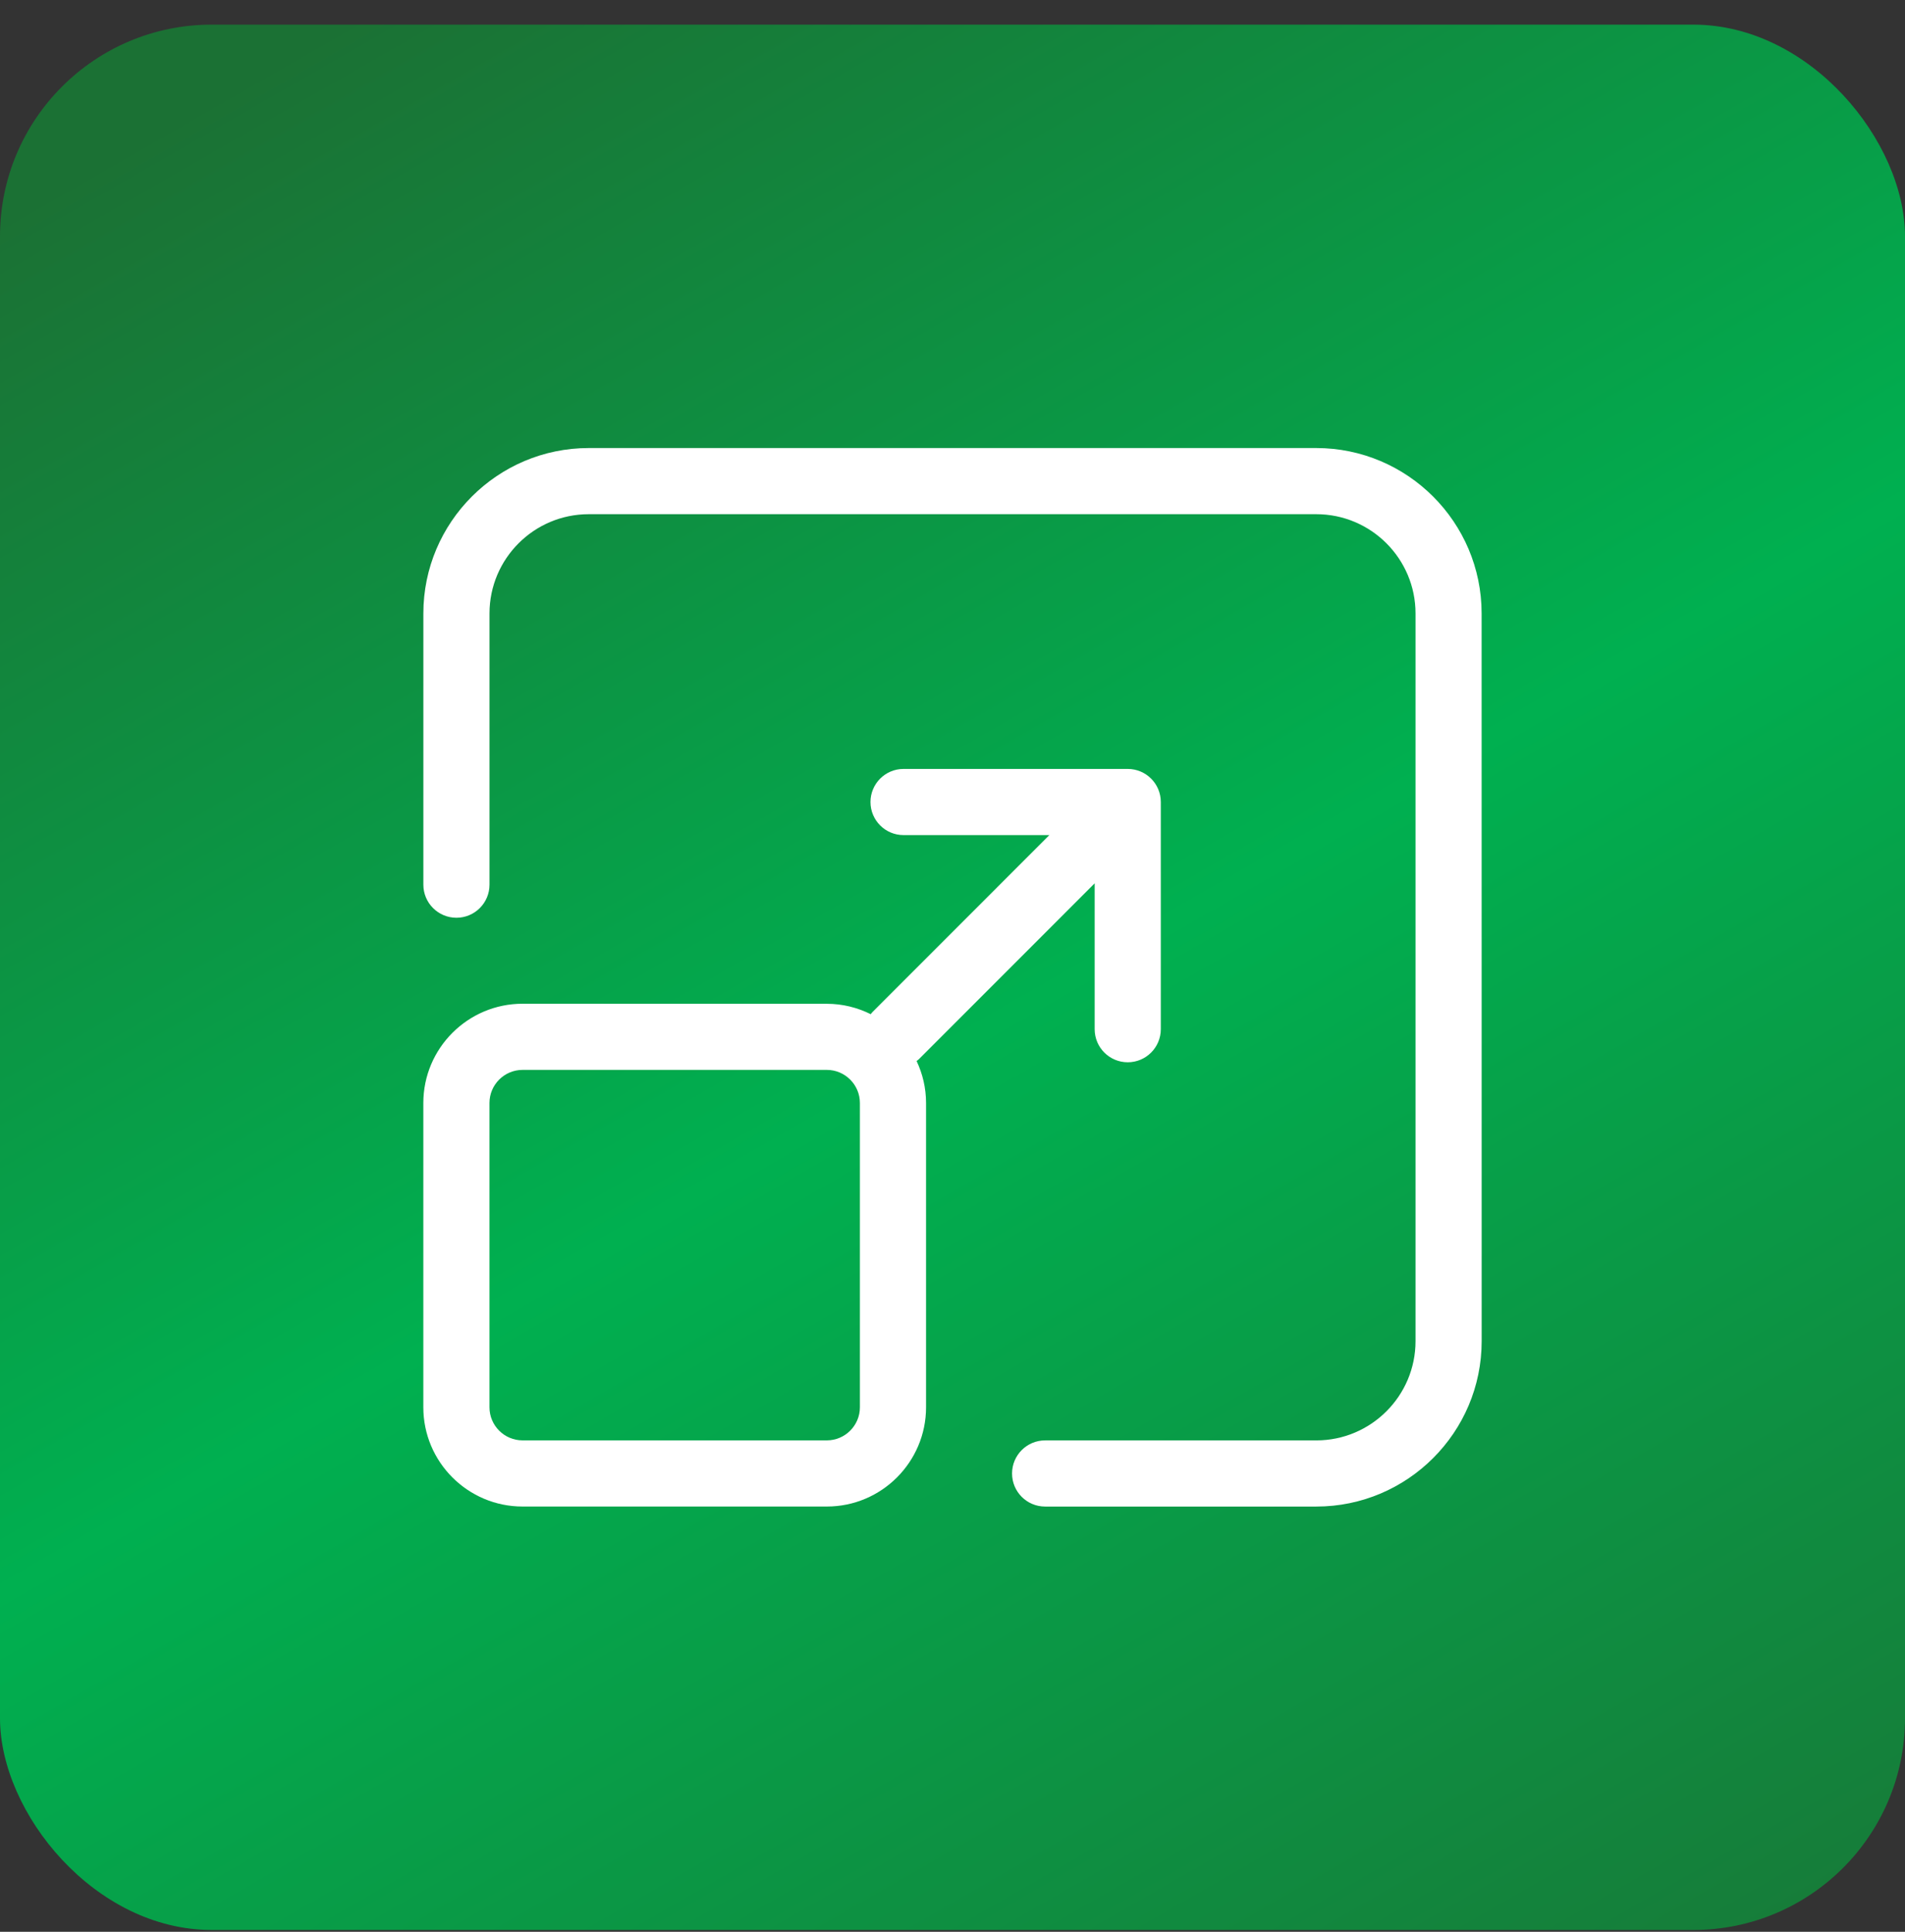
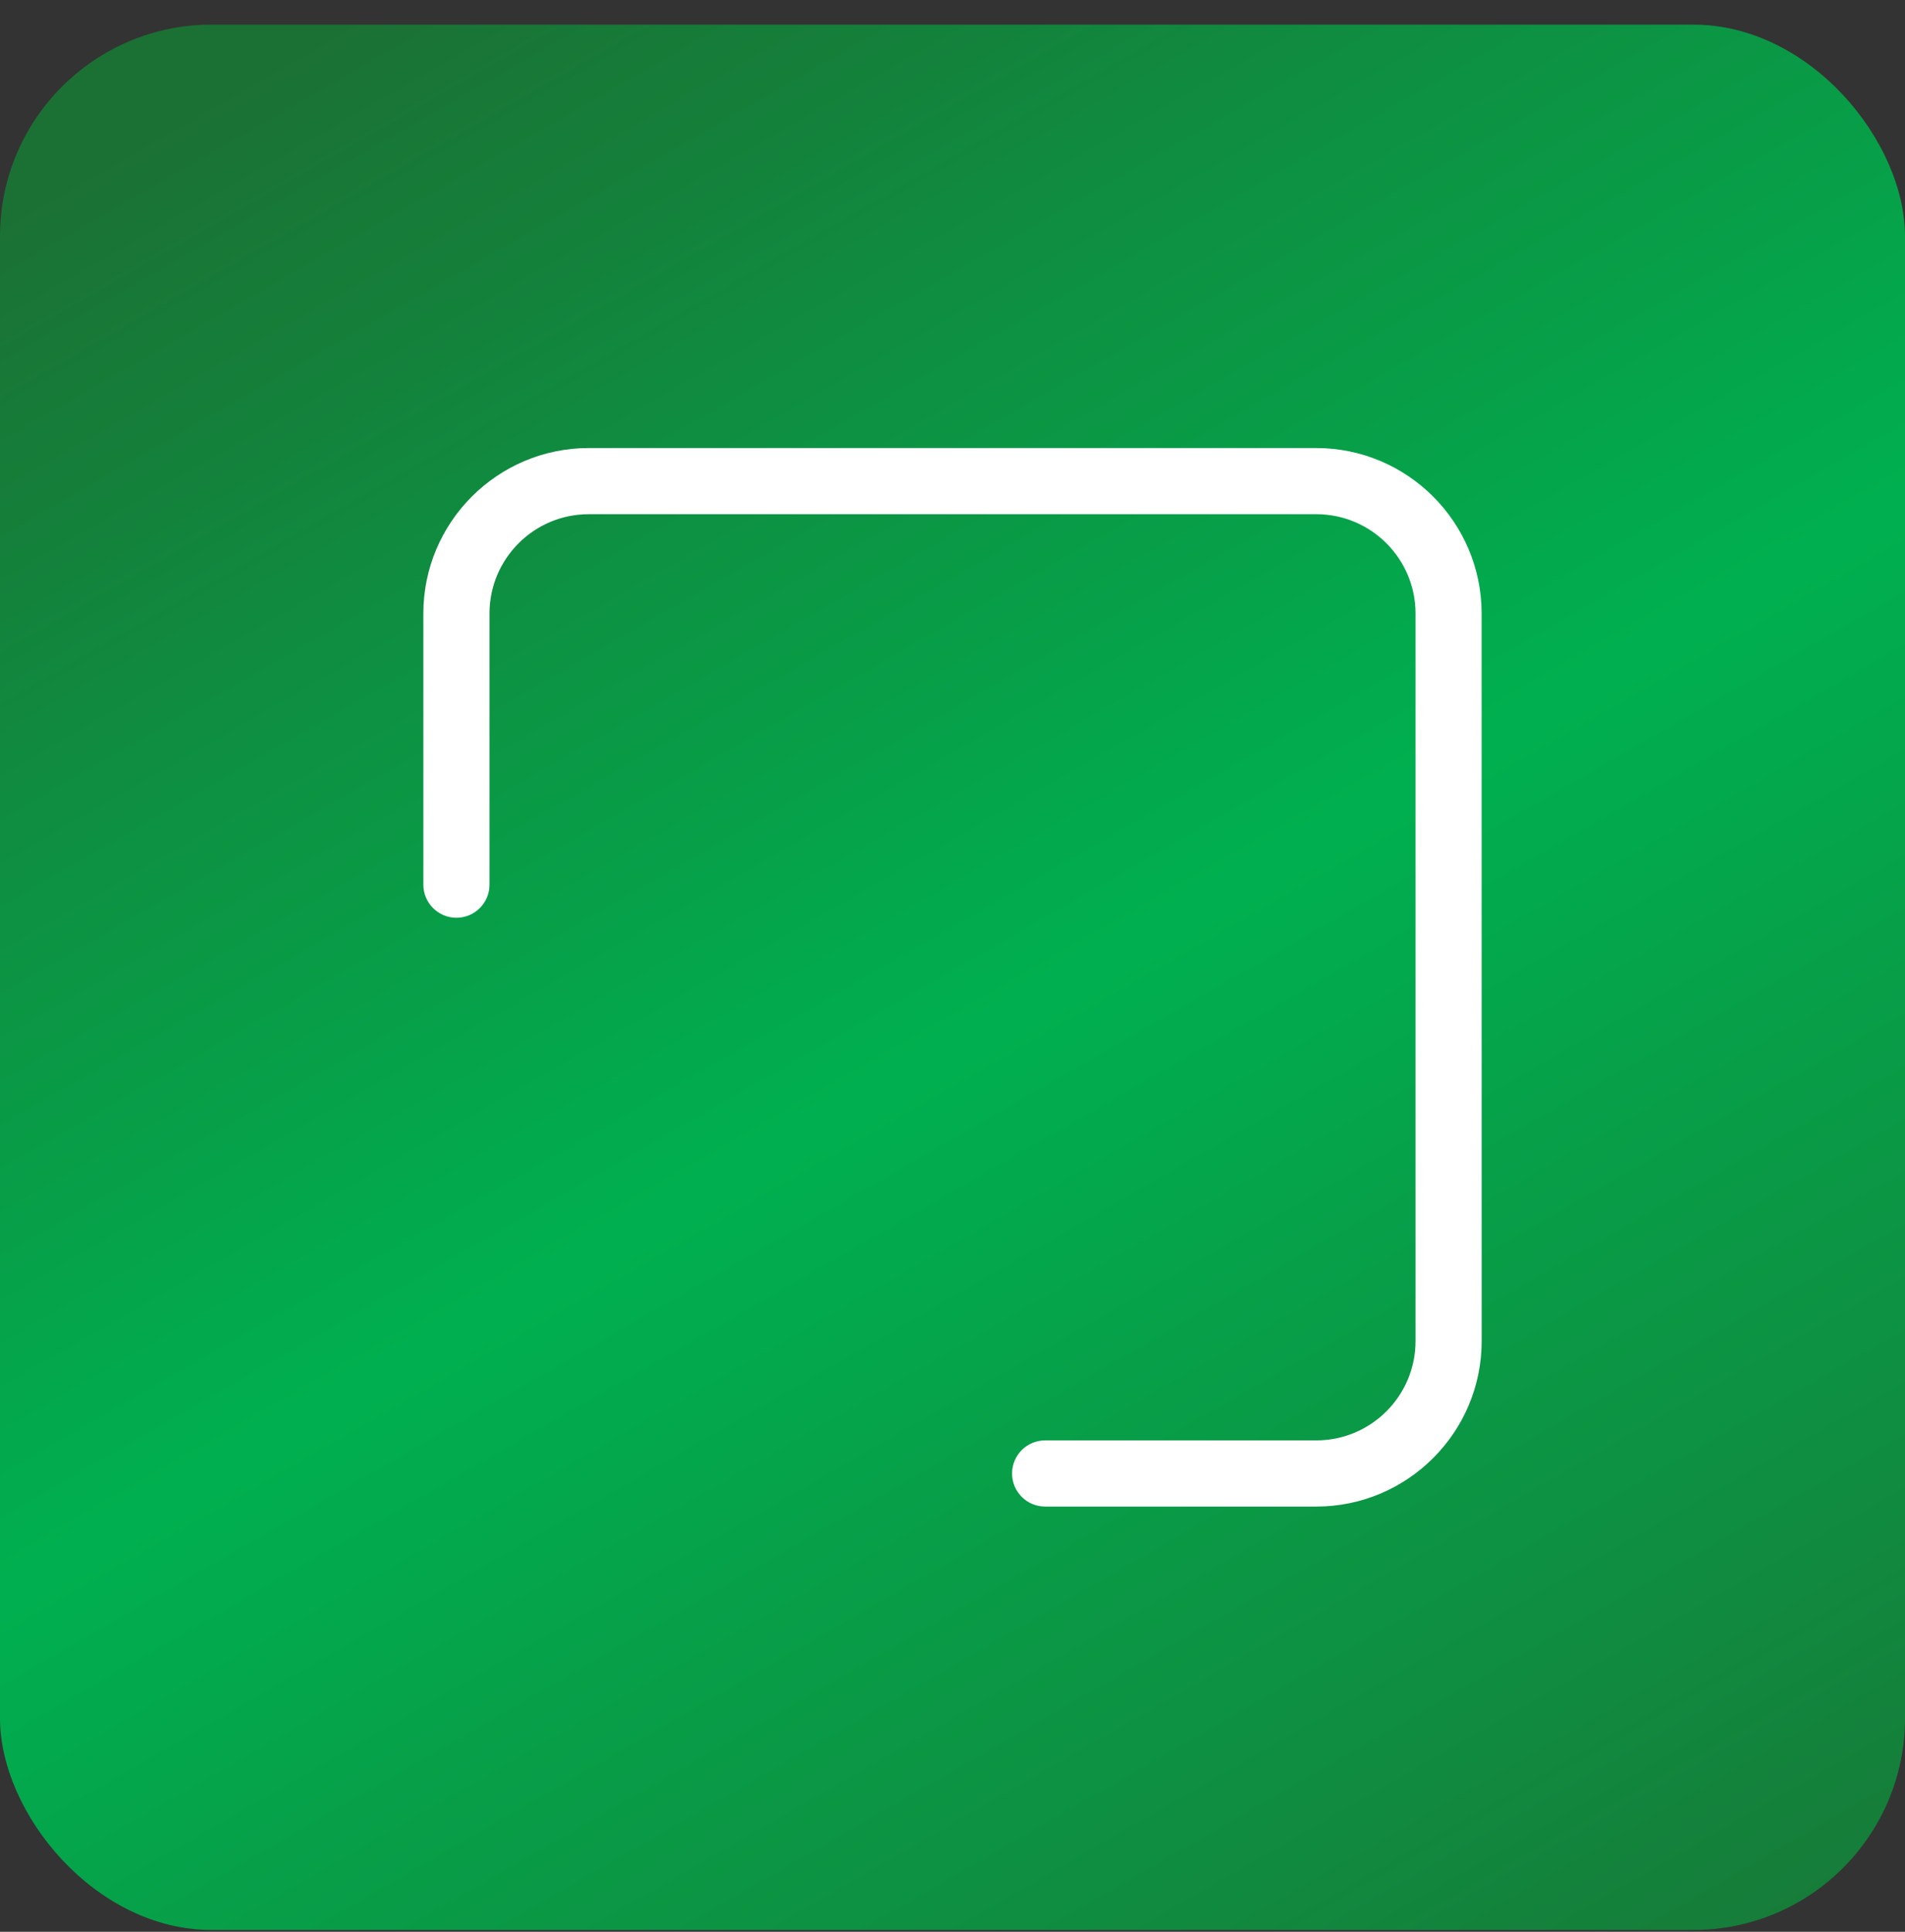
<svg xmlns="http://www.w3.org/2000/svg" width="72" height="73" viewBox="0 0 72 73" fill="none">
  <rect x="0" y="0" width="72" height="73" fill="#333333" stroke="none" />
  <rect y="0.931" width="72" height="72" rx="8" fill="url(#paint0_linear_146_1340)" />
-   <path d="M34.738 40.017L41.373 33.38V38.891C41.373 39.582 41.932 40.142 42.623 40.142C43.313 40.142 43.873 39.582 43.873 38.891V30.307C43.873 29.617 43.313 29.057 42.623 29.057H34.15C33.459 29.057 32.9 29.617 32.9 30.307C32.9 30.998 33.459 31.557 34.15 31.557H39.661L32.969 38.251C32.946 38.274 32.929 38.3 32.91 38.325C32.408 38.076 31.846 37.932 31.25 37.932L19.75 37.93C17.682 37.93 16 39.612 16 41.681V53.18C16 55.249 17.682 56.93 19.75 56.93H31.25C33.318 56.93 35 55.249 35 53.18V41.681C35 41.113 34.87 40.577 34.643 40.095C34.674 40.069 34.709 40.047 34.739 40.017L34.738 40.017ZM32.5 53.18C32.5 53.869 31.939 54.43 31.25 54.43H19.75C19.061 54.43 18.5 53.869 18.5 53.18V41.68C18.5 40.991 19.061 40.43 19.75 40.43H31.25C31.939 40.43 32.5 40.991 32.5 41.68V53.18Z" fill="white" />
  <path d="M49.748 16.931H22.251C18.805 16.931 16.001 19.735 16.001 23.181V33.431C16.001 34.121 16.56 34.681 17.251 34.681C17.941 34.681 18.501 34.121 18.501 33.431V23.181C18.501 21.113 20.182 19.431 22.251 19.431H49.75C51.818 19.431 53.5 21.113 53.5 23.181V50.681C53.5 52.749 51.818 54.431 49.75 54.431H39.501C38.81 54.431 38.251 54.99 38.251 55.681C38.251 56.372 38.81 56.931 39.501 56.931H49.75C53.196 56.931 56 54.127 56 50.681L55.998 23.181C55.998 19.735 53.194 16.931 49.748 16.931Z" fill="white" />
  <defs>
    <linearGradient id="paint0_linear_146_1340" x1="66.857" y1="84.503" x2="17.357" y2="-1.64" gradientUnits="userSpaceOnUse">
      <stop stop-color="#1B7134" />
      <stop offset="0.547" stop-color="#00B050" />
      <stop offset="1" stop-color="#1B7134" />
    </linearGradient>
  </defs>
</svg>